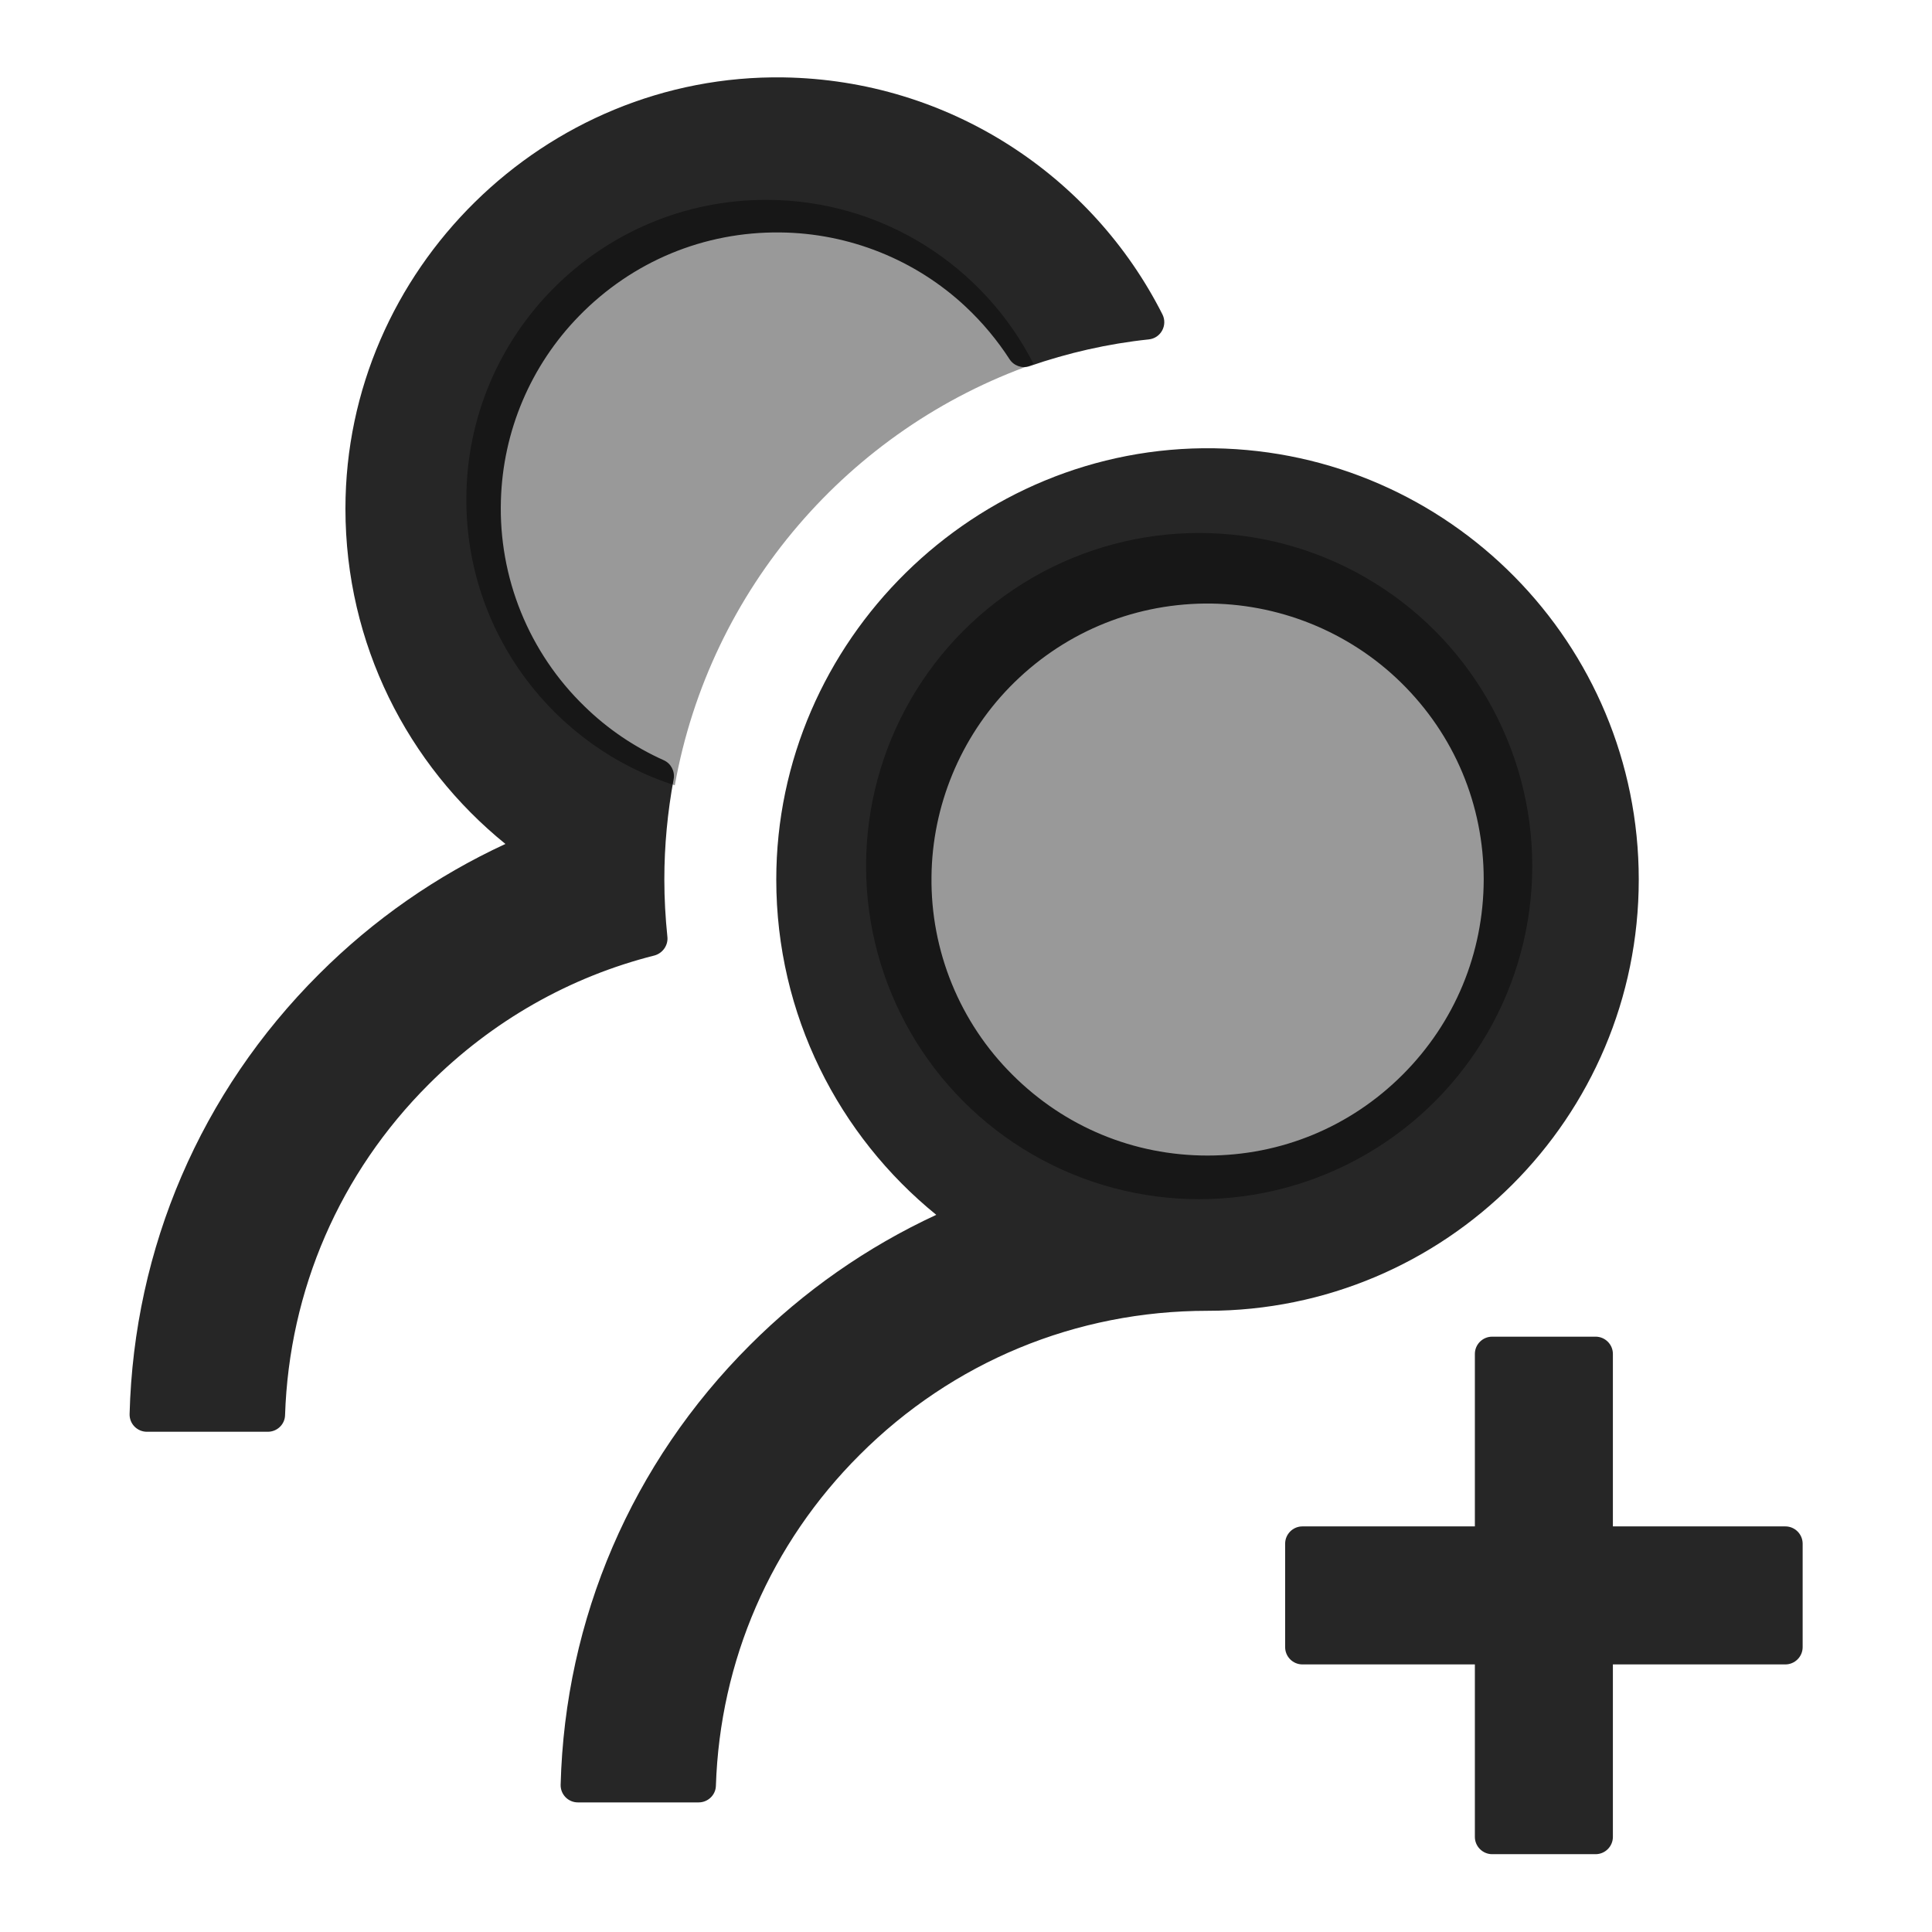
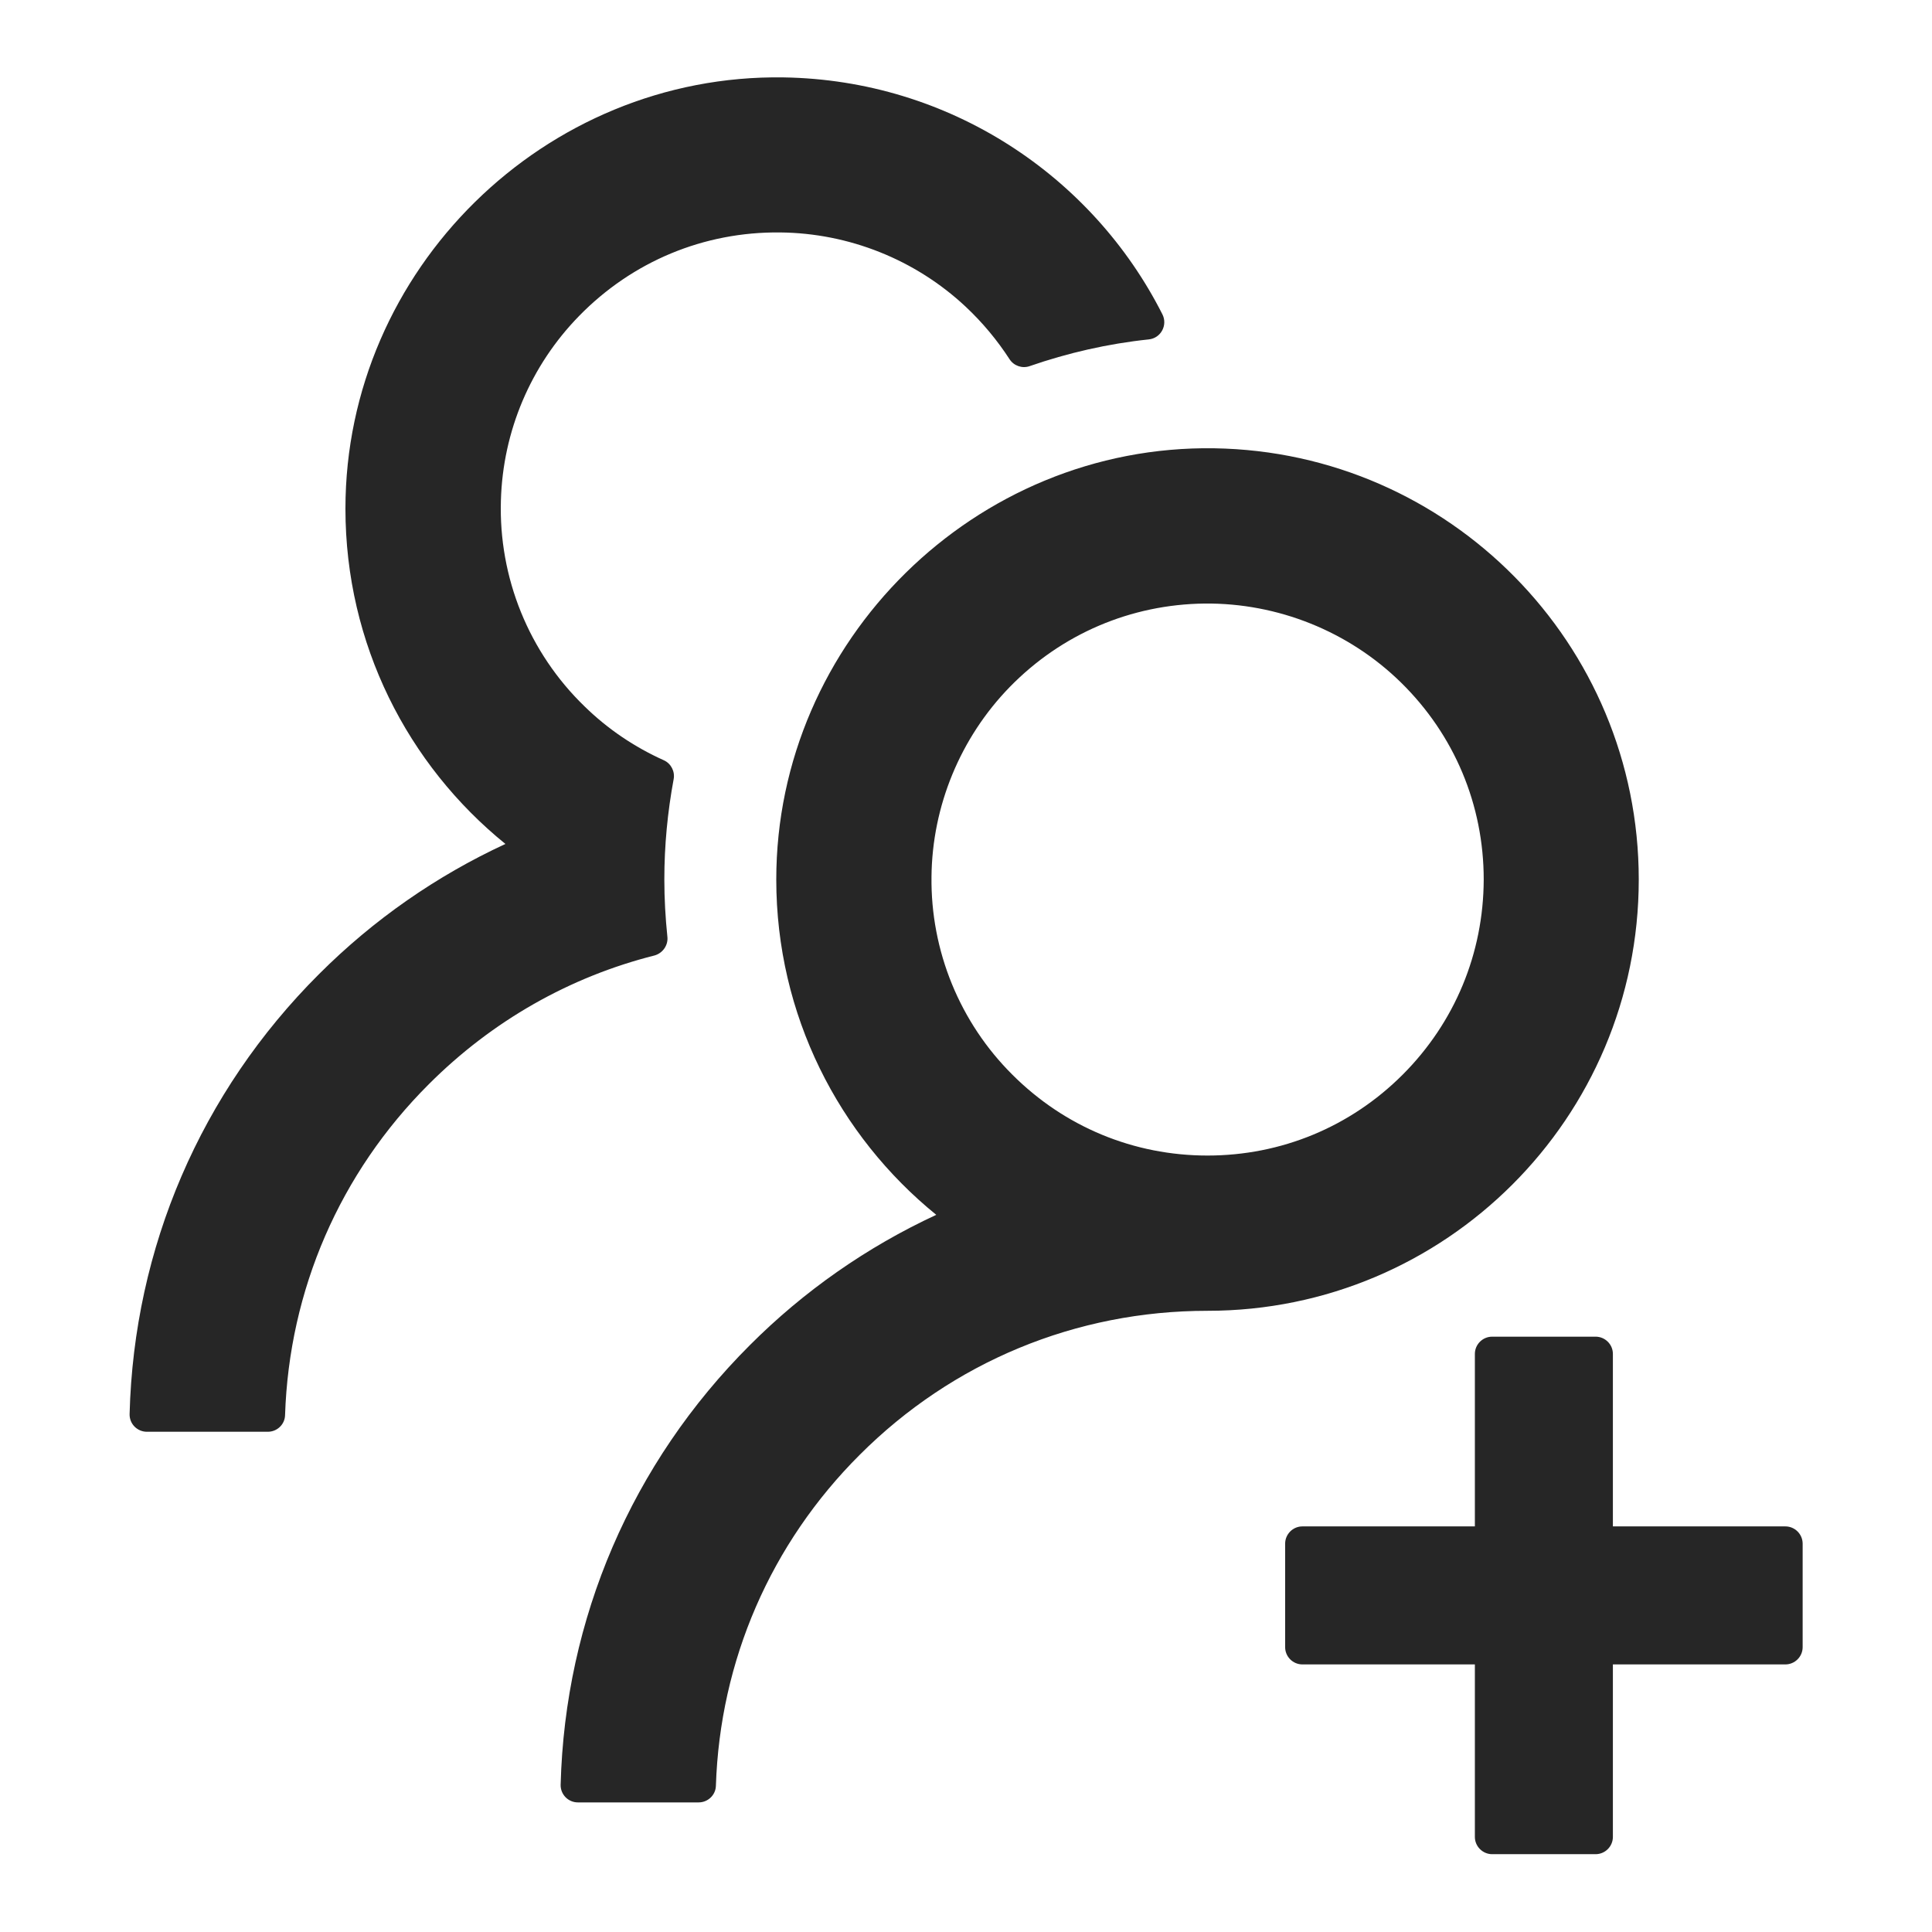
<svg xmlns="http://www.w3.org/2000/svg" width="64" height="64" viewBox="0 0 64 64" fill="none">
-   <circle cx="39.724" cy="28.69" r="11.034" fill="black" fill-opacity="0.4" />
-   <path fill-rule="evenodd" clip-rule="evenodd" d="M34.239 12.059C28.134 14.204 23.518 19.511 22.354 26.014C18.349 24.734 15.448 20.982 15.448 16.552C15.448 11.067 19.895 6.621 25.379 6.621C29.247 6.621 32.599 8.832 34.239 12.059Z" fill="black" fill-opacity="0.4" />
  <path d="M59.143 50.564H53.429V44.85C53.429 44.536 53.172 44.279 52.857 44.279H49.429C49.115 44.279 48.857 44.536 48.857 44.85V50.564H43.143C42.829 50.564 42.572 50.822 42.572 51.136V54.564C42.572 54.879 42.829 55.136 43.143 55.136H48.857V60.85C48.857 61.164 49.115 61.422 49.429 61.422H52.857C53.172 61.422 53.429 61.164 53.429 60.85V55.136H59.143C59.457 55.136 59.715 54.879 59.715 54.564V51.136C59.715 50.822 59.457 50.564 59.143 50.564ZM22.107 31.021C22.043 30.4 22.007 29.771 22.007 29.136C22.007 28 22.115 26.893 22.315 25.814C22.365 25.557 22.229 25.293 21.993 25.186C21.022 24.75 20.129 24.15 19.357 23.393C18.448 22.512 17.733 21.45 17.257 20.277C16.781 19.104 16.555 17.844 16.593 16.579C16.657 14.286 17.579 12.107 19.186 10.464C20.95 8.657 23.322 7.672 25.843 7.7C28.122 7.722 30.322 8.6 31.986 10.157C32.55 10.686 33.036 11.271 33.443 11.9C33.586 12.121 33.865 12.214 34.107 12.129C35.365 11.693 36.693 11.386 38.057 11.243C38.457 11.2 38.686 10.771 38.507 10.414C36.186 5.822 31.443 2.65 25.957 2.564C18.043 2.443 11.443 8.936 11.443 16.85C11.443 21.336 13.507 25.336 16.743 27.957C14.472 29.007 12.379 30.457 10.565 32.272C6.65 36.179 4.436 41.336 4.293 46.843C4.291 46.919 4.305 46.995 4.332 47.066C4.36 47.137 4.402 47.202 4.455 47.256C4.509 47.311 4.572 47.354 4.643 47.384C4.713 47.413 4.788 47.429 4.865 47.429H8.872C9.179 47.429 9.436 47.186 9.443 46.879C9.579 42.736 11.257 38.857 14.207 35.914C16.307 33.814 18.879 32.357 21.686 31.65C21.957 31.572 22.143 31.307 22.107 31.021ZM54.286 29.136C54.286 21.322 48.007 14.972 40.222 14.85C32.307 14.729 25.715 21.221 25.715 29.136C25.715 33.621 27.786 37.621 31.015 40.243C28.72 41.307 26.63 42.767 24.843 44.557C20.929 48.464 18.715 53.621 18.572 59.121C18.57 59.198 18.583 59.274 18.611 59.345C18.639 59.416 18.681 59.48 18.734 59.535C18.787 59.589 18.851 59.633 18.921 59.662C18.991 59.692 19.067 59.707 19.143 59.707H23.143C23.45 59.707 23.707 59.464 23.715 59.157C23.85 55.014 25.529 51.136 28.479 48.193C31.557 45.114 35.643 43.422 40 43.422C47.886 43.422 54.286 37.029 54.286 29.136ZM46.465 35.6C44.736 37.329 42.443 38.279 40 38.279C37.557 38.279 35.265 37.329 33.536 35.6C32.673 34.742 31.992 33.719 31.532 32.593C31.072 31.467 30.842 30.26 30.857 29.043C30.879 26.7 31.815 24.436 33.45 22.757C35.165 21 37.457 20.021 39.907 19.993C42.329 19.971 44.679 20.914 46.407 22.607C48.179 24.343 49.15 26.664 49.15 29.136C49.143 31.579 48.193 33.871 46.465 35.6Z" fill="black" fill-opacity="0.85" />
</svg>